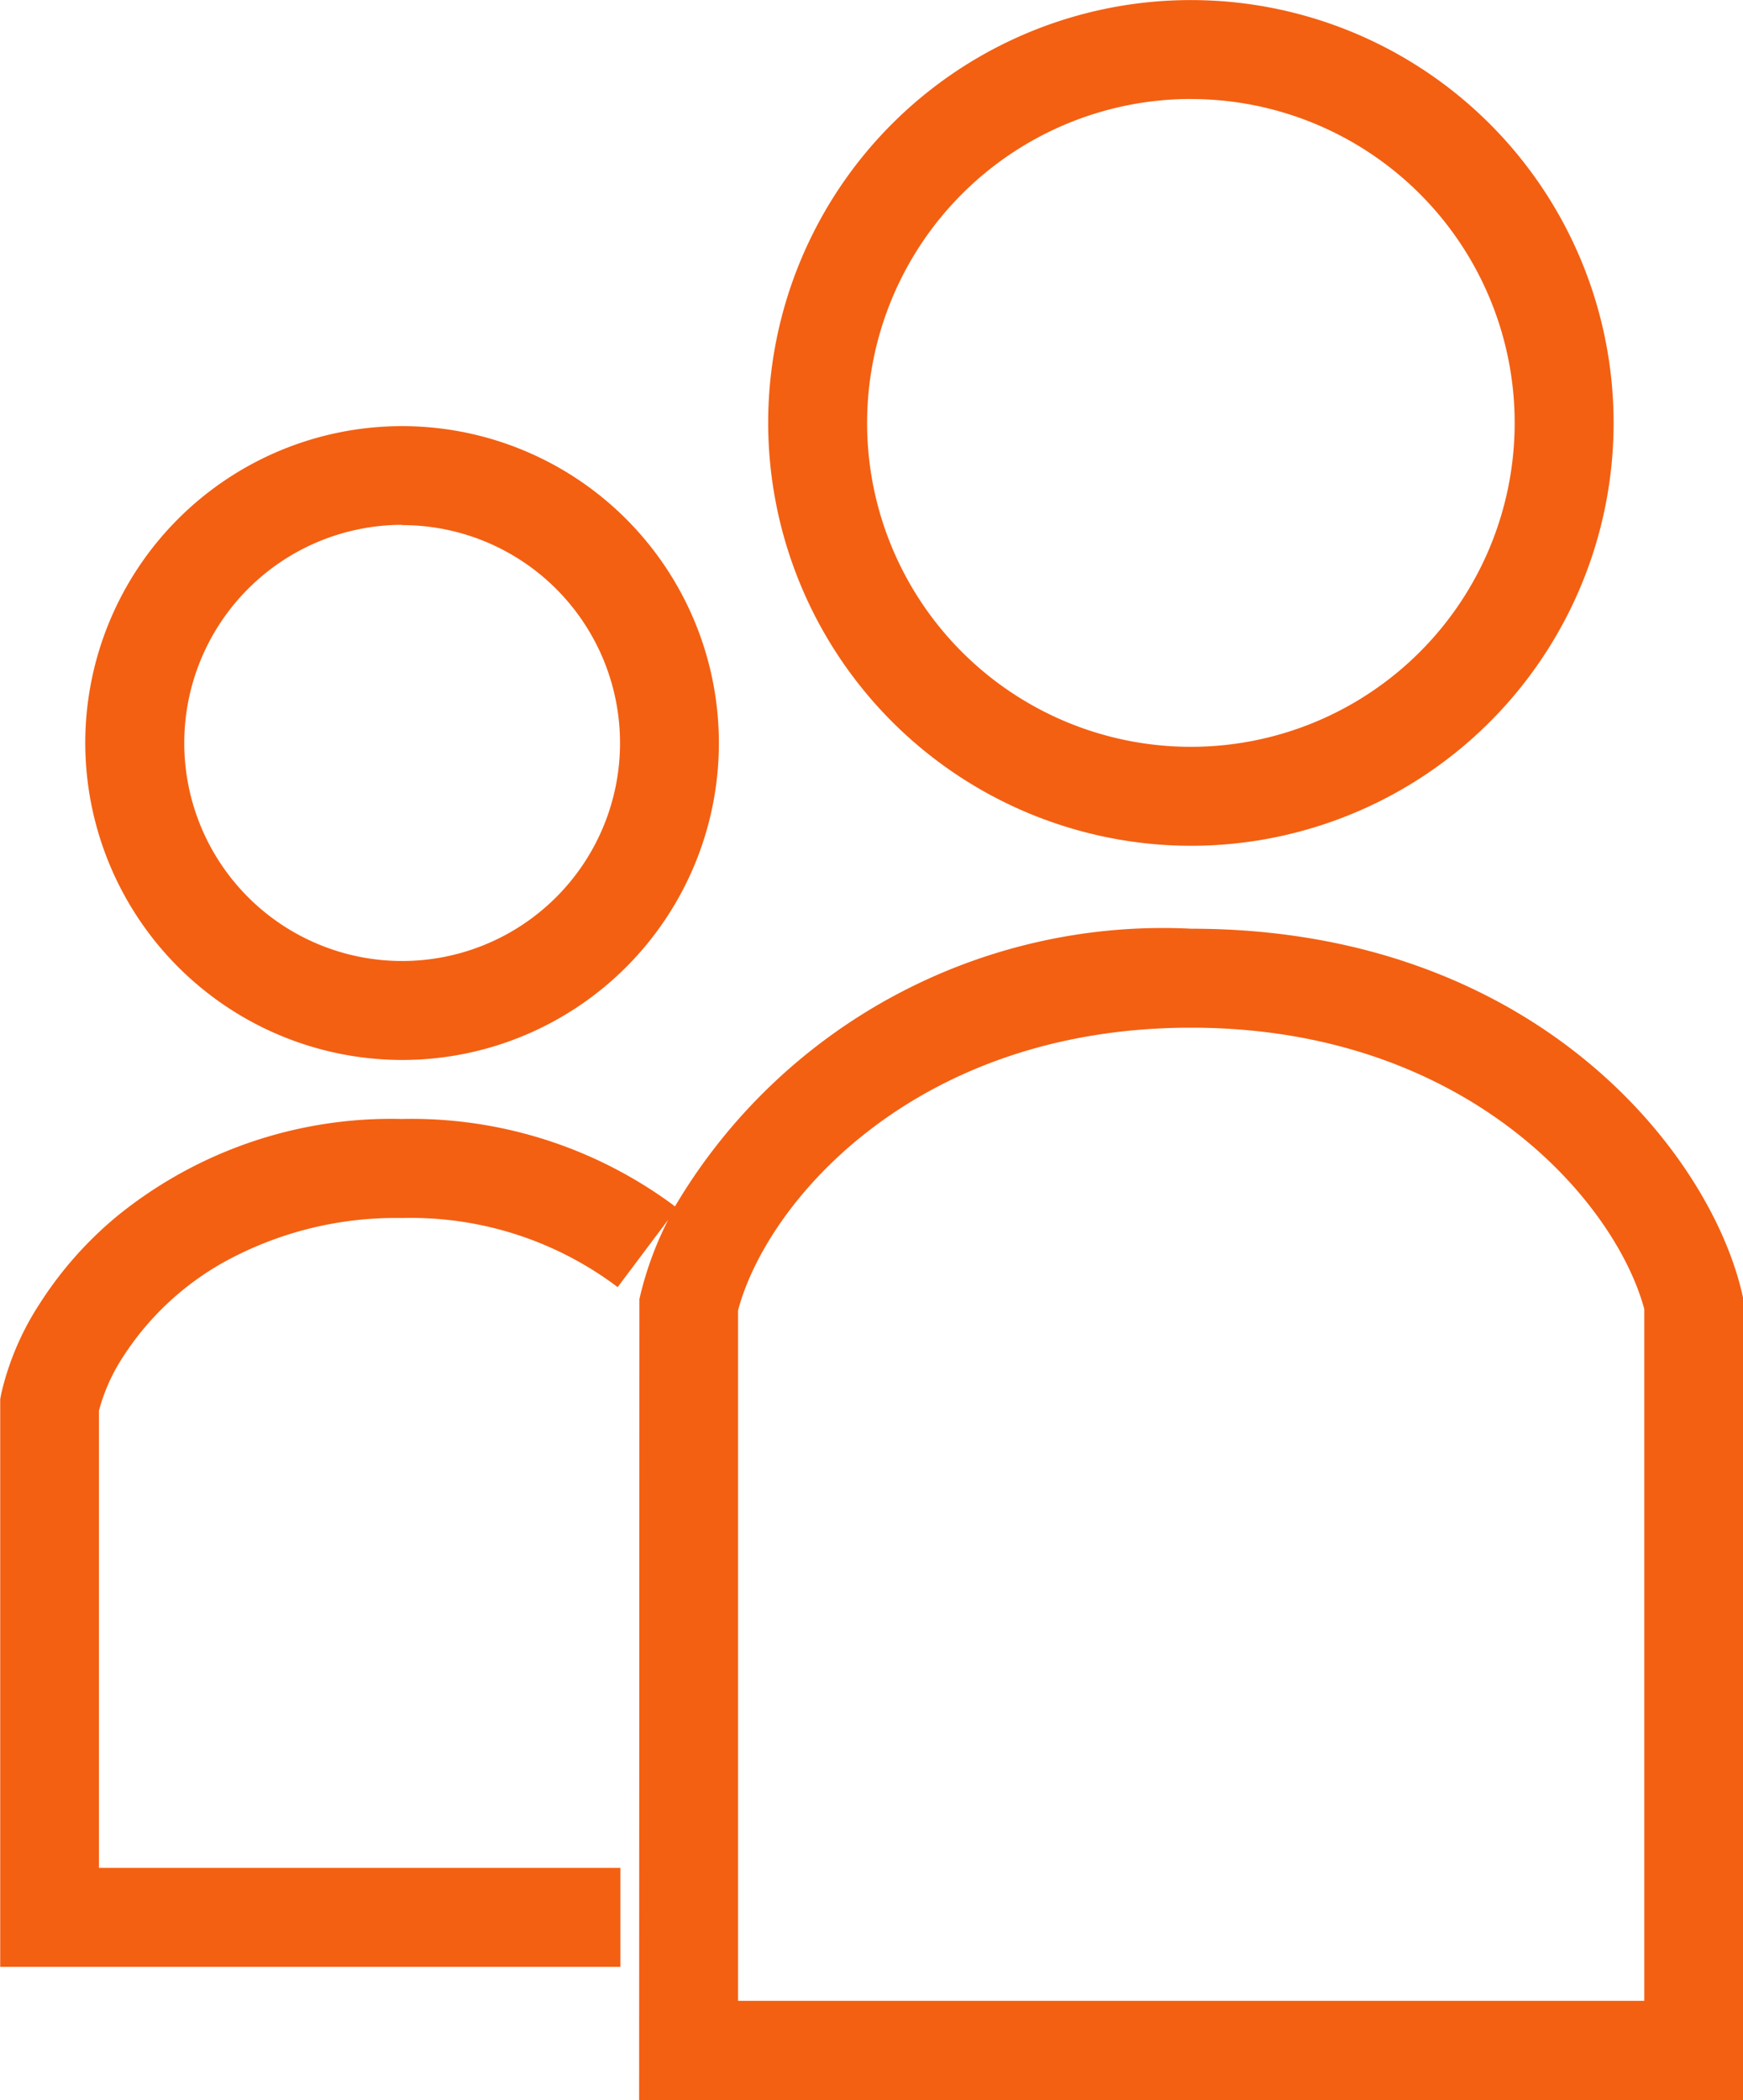
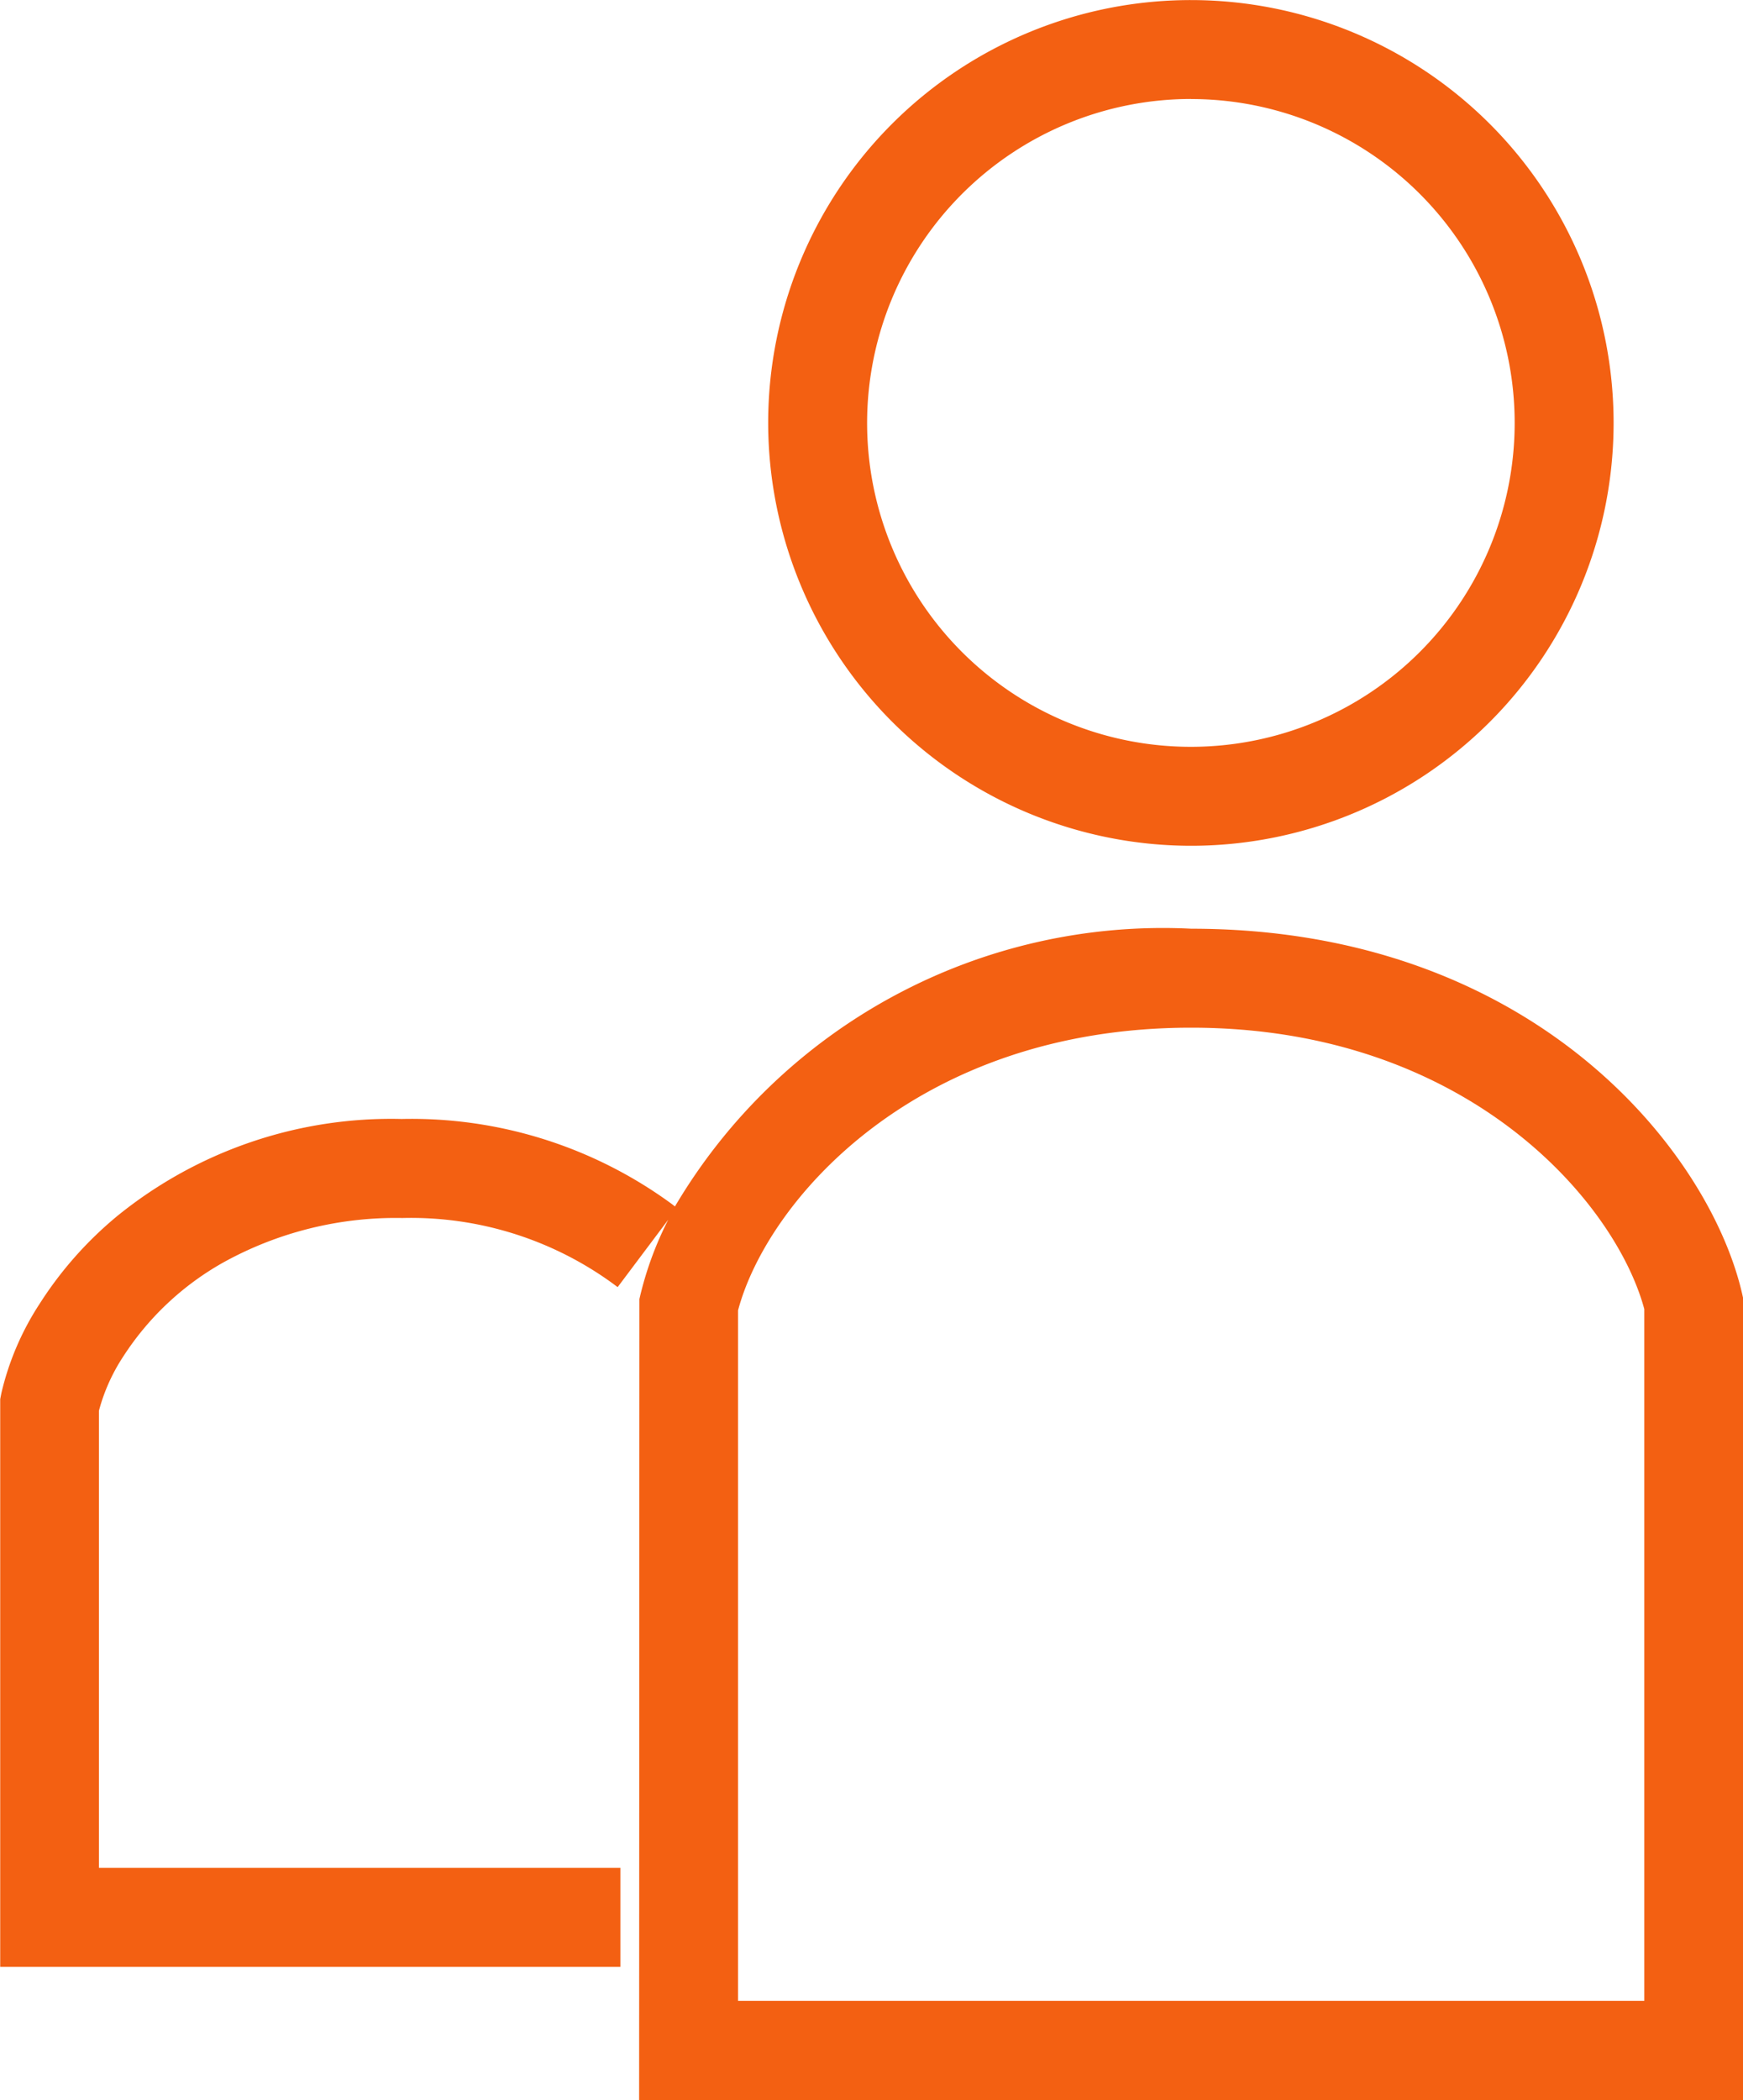
<svg xmlns="http://www.w3.org/2000/svg" width="25" height="30.11" viewBox="0 0 25 30.11">
  <g id="footer-icon-part" transform="translate(-43.448)">
-     <path id="パス_1" data-name="パス 1" d="M68.8,112.973a4.544,4.544,0,1,0-4.544-4.545A4.55,4.55,0,0,0,68.8,112.973Zm0-7.669a3.125,3.125,0,1,1-3.124,3.125A3.129,3.129,0,0,1,68.8,105.3Z" transform="translate(-19.585 -97.775)" fill="#f36012" />
    <path id="パス_2" data-name="パス 2" d="M236.9,12.127a6.063,6.063,0,1,0-6.063-6.064A6.071,6.071,0,0,0,236.9,12.127Zm0-10.707a4.644,4.644,0,1,1-4.644,4.644A4.649,4.649,0,0,1,236.9,1.419Z" transform="translate(-176.371)" fill="#f36012" />
    <path id="パス_3" data-name="パス 3" d="M52.615,243.222H68.448l0-11.505c-.438-2.045-2.974-5.289-7.914-5.289a8.129,8.129,0,0,0-7.405,3.982l-.044-.034a6.317,6.317,0,0,0-3.876-1.22,6.234,6.234,0,0,0-4.069,1.383,5.392,5.392,0,0,0-1.125,1.269,4.01,4.01,0,0,0-.548,1.282l-.016.083v8.14h8.895v-1.419H44.867l0-6.555a2.658,2.658,0,0,1,.346-.773,4.091,4.091,0,0,1,1.426-1.346,5.106,5.106,0,0,1,2.579-.644,4.925,4.925,0,0,1,3.015.936l.074.055.726-.967a4.9,4.9,0,0,0-.414,1.138Zm7.917-15.375c3.949,0,6.083,2.489,6.5,4.034V241.8H54.034l0-9.9C54.449,230.336,56.583,227.847,60.531,227.847Z" transform="translate(0 -213.112)" fill="#f36012" />
  </g>
</svg>